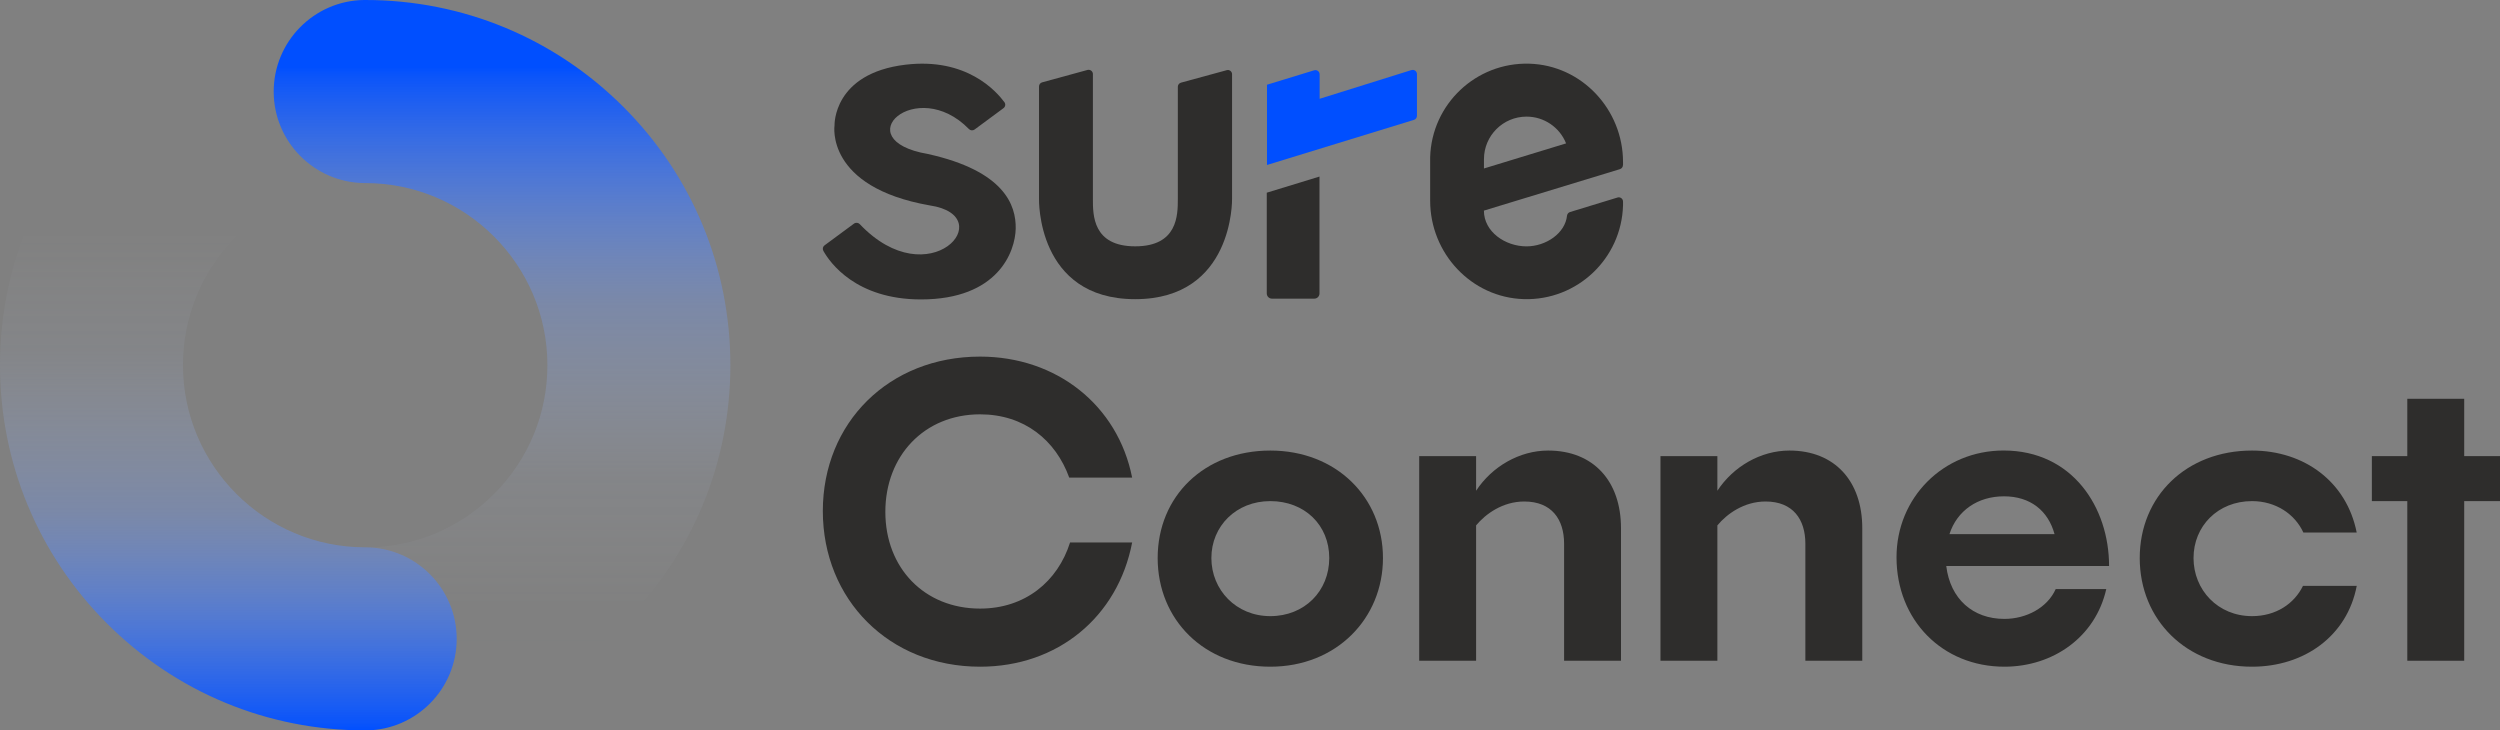
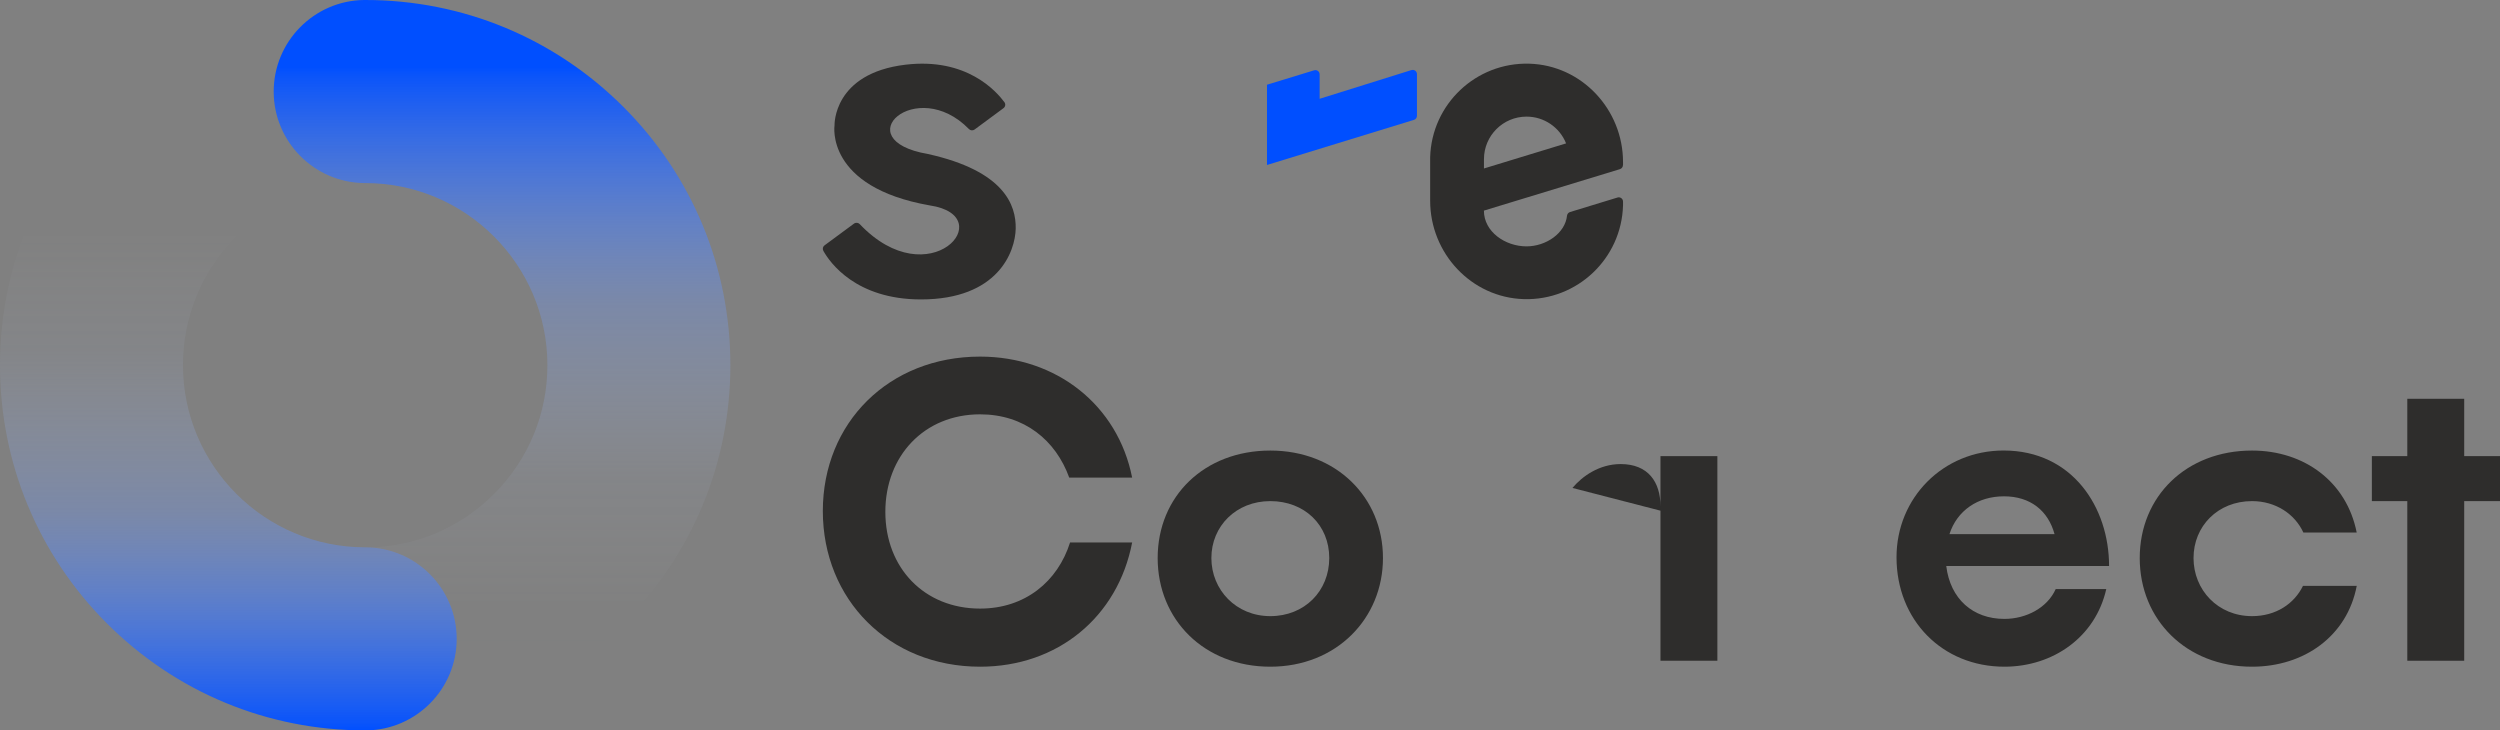
<svg xmlns="http://www.w3.org/2000/svg" xmlns:xlink="http://www.w3.org/1999/xlink" id="Layer_2" data-name="Layer 2" viewBox="0 0 579.01 169.16">
  <rect x="0" y="0" width="579.01" height="169.16" fill="#808080" stroke="none" />
  <defs>
    <style>
      .cls-1 {
        fill: url(#linear-gradient);
      }

      .cls-1, .cls-2, .cls-3, .cls-4 {
        stroke-width: 0px;
      }

      .cls-2 {
        fill: #2e2d2c;
      }

      .cls-3 {
        fill: url(#linear-gradient-2);
      }

      .cls-4 {
        fill: #004fff;
      }
    </style>
    <linearGradient id="linear-gradient" x1="52.89" y1="169.16" x2="52.89" y2="0" gradientUnits="userSpaceOnUse">
      <stop offset="0" stop-color="#004fff" />
      <stop offset=".01" stop-color="rgba(5, 82, 255, .98)" stop-opacity=".98" />
      <stop offset=".3" stop-color="rgba(111, 155, 255, .56)" stop-opacity=".56" />
      <stop offset=".52" stop-color="rgba(188, 209, 255, .26)" stop-opacity=".26" />
      <stop offset=".68" stop-color="rgba(236, 242, 255, .07)" stop-opacity=".07" />
      <stop offset=".76" stop-color="#fff" stop-opacity="0" />
    </linearGradient>
    <linearGradient id="linear-gradient-2" x1="116.27" y1="15.58" x2="116.27" y2="198.2" xlink:href="#linear-gradient" />
  </defs>
  <g id="Layer_1-2" data-name="Layer 1">
    <g>
      <g>
        <g>
          <path class="cls-2" d="M226.99,154.41c-21.11,0-36.42-15.58-36.42-36.05s15.31-35.77,36.42-35.77c17.7,0,31.9,11.25,35.22,28.03h-14.57c-3.13-8.67-10.42-14.66-20.65-14.66-12.91,0-21.94,9.59-21.94,22.59s9.04,22.4,21.94,22.4c10.42,0,17.98-6.27,20.84-15.31h14.38c-3.32,17.24-17.24,28.77-35.22,28.77Z" />
          <path class="cls-2" d="M294.21,154.41c-15.31,0-26.09-10.88-26.09-25.17s10.79-24.89,26.09-24.89,26.09,10.88,26.09,24.89-10.79,25.17-26.09,25.17ZM294.21,142.7c7.93,0,13.65-5.81,13.65-13.46s-5.72-13.18-13.65-13.18-13.65,5.81-13.65,13.18,5.72,13.46,13.65,13.46Z" />
-           <path class="cls-2" d="M341.87,121.68v31.35h-13.18v-47.39h13.18v8.02c3.69-5.62,10.05-9.31,16.69-9.31,10.51,0,16.87,7.1,16.87,17.98v30.7h-13.18v-27.11c0-5.62-2.86-9.77-9.22-9.77-4.98,0-8.94,2.86-11.16,5.53Z" />
-           <path class="cls-2" d="M397.75,121.68v31.35h-13.18v-47.39h13.18v8.02c3.69-5.62,10.05-9.31,16.69-9.31,10.51,0,16.87,7.1,16.87,17.98v30.7h-13.18v-27.11c0-5.62-2.86-9.77-9.22-9.77-4.98,0-8.94,2.86-11.16,5.53Z" />
+           <path class="cls-2" d="M397.75,121.68v31.35h-13.18v-47.39h13.18v8.02v30.7h-13.18v-27.11c0-5.62-2.86-9.77-9.22-9.77-4.98,0-8.94,2.86-11.16,5.53Z" />
          <path class="cls-2" d="M464.23,154.41c-14.38,0-24.99-10.79-24.99-25.36,0-13.74,10.79-24.71,24.8-24.71,15.95,0,24.43,13.18,24.43,26.74h-37.71c.92,7.65,6.18,12.26,13.46,12.26,5.07,0,9.96-2.58,11.89-6.91h11.71c-2.49,11.06-12.26,17.98-23.6,17.98ZM451.5,123.71h24.34c-1.48-5.44-5.62-8.76-11.71-8.76s-10.88,3.32-12.63,8.76Z" />
          <path class="cls-2" d="M521.57,154.41c-15.21,0-26-10.88-26-25.17s10.79-24.89,26-24.89c12.17,0,21.94,7.28,24.25,18.99h-12.35c-1.94-4.24-6.36-7.28-11.89-7.28-7.93,0-13.55,5.81-13.55,13.18s5.62,13.46,13.55,13.46c5.53,0,9.77-2.86,11.8-7.01h12.45c-2.21,11.62-12.17,18.72-24.25,18.72Z" />
          <path class="cls-2" d="M570.72,116.06v36.97h-13.18v-36.97h-8.21v-10.42h8.21v-13.28h13.18v13.28h8.3v10.42h-8.3Z" />
        </g>
        <g>
          <path class="cls-2" d="M214.92,35.67c-19.17-3.28-2.69-18.26,9.5-5.77.35.35.91.39,1.31.09l6.67-4.93c.44-.31.55-.91.25-1.36-1.89-2.56-8.76-10.4-22.9-8.72-16.86,2-16.47,14.04-16.47,14.04,0,0-2.22,14.3,22.08,18.56,16.43,2.44-.1,21.3-16.23,4.34-.35-.37-.92-.43-1.34-.13l-6.83,5.04c-.4.29-.51.84-.27,1.27,1.5,2.69,7.51,11.25,22.6,11.25,17.84,0,21.85-11.04,21.95-16.42s-2.6-13.33-20.33-17.26Z" />
-           <path class="cls-2" d="M284.02,16.28l-10.49,2.86c-.43.12-.74.51-.74.96v25.97c0,3.7,0,10.98-9.87,10.98s-9.8-7.3-9.8-10.98v-28.97c-.03-.54-.5-.96-1.04-.93-.07,0-.14.02-.21.03l-10.5,2.87c-.43.11-.73.51-.73.95v26.05s-.61,23.22,22.27,23.22,22.44-23.22,22.44-23.22v-28.84c.02-.54-.41-1-.95-1.02-.13,0-.26.02-.38.06Z" />
          <path class="cls-4" d="M326.89,16.23l-21.26,6.65v-5.66c0-.55-.45-.99-.99-.98-.09,0-.18.01-.27.04l-10.93,3.34v18.59l34.04-10.45c.4-.12.67-.48.69-.9v-9.69c0-.54-.44-.98-.98-.98-.1,0-.2.02-.3.05Z" />
-           <path class="cls-2" d="M293.39,67.97c0,.66.54,1.2,1.2,1.2h9.81c.66,0,1.2-.54,1.2-1.2v-27.08l-12.21,3.74v23.34Z" />
          <path class="cls-2" d="M375.9,38.2v-.66c0-12.17-9.55-22.44-21.71-22.79-12.33-.35-22.61,9.36-22.96,21.68,0,.22,0,.43,0,.65v9.41c0,12.17,9.54,22.44,21.71,22.79,12.33.35,22.61-9.37,22.96-21.7,0-.21,0-.42,0-.63v-.25c0-.55-.43-.99-.98-1-.1,0-.21.01-.31.05l-10.99,3.36c-.37.12-.64.44-.69.83-.41,4.07-4.87,7.12-9.38,7.12-4.91,0-9.87-3.36-9.87-8.28l31.49-9.6c.43-.13.72-.52.72-.97ZM353.56,27.01c4.03,0,7.66,2.46,9.15,6.2l-19.02,5.81v-2.15c0-5.45,4.42-9.86,9.86-9.86Z" />
        </g>
      </g>
      <g>
        <path class="cls-1" d="M105.77,147.97c0,11.6-9.37,21.06-20.94,21.19-.09,0-.17,0-.26,0-22.59,0-43.83-8.8-59.81-24.78C8.8,128.41,0,107.17,0,84.58S8.8,40.75,24.77,24.77C40.61,8.93,61.67.13,84.06,0h.26S84.32,0,84.32,0c-11.57.14-20.94,9.59-20.94,21.19s9.37,21.05,20.94,21.19h0s-.26,0-.26,0c-11.14.13-21.61,4.59-29.48,12.54-7.87,7.96-12.2,18.49-12.2,29.65,0,23.27,18.93,42.19,42.19,42.19.09,0,.17,0,.26,0,11.57.14,20.94,9.59,20.94,21.19Z" />
        <path class="cls-3" d="M169.16,84.58c0,22.59-8.8,43.83-24.77,59.81-15.84,15.84-36.9,24.64-59.29,24.77h-.26s0,0,0,0c11.57-.14,20.94-9.59,20.94-21.19s-9.37-21.05-20.94-21.19h0s.26,0,.26,0c11.14-.13,21.61-4.59,29.48-12.54,7.87-7.96,12.2-18.49,12.2-29.65,0-23.26-18.93-42.19-42.19-42.19-.09,0-.17,0-.26,0-11.57-.14-20.94-9.59-20.94-21.19S72.75.14,84.32,0c.09,0,.17,0,.26,0,22.59,0,43.83,8.8,59.81,24.77,15.98,15.98,24.77,37.22,24.77,59.81Z" />
      </g>
    </g>
  </g>
</svg>